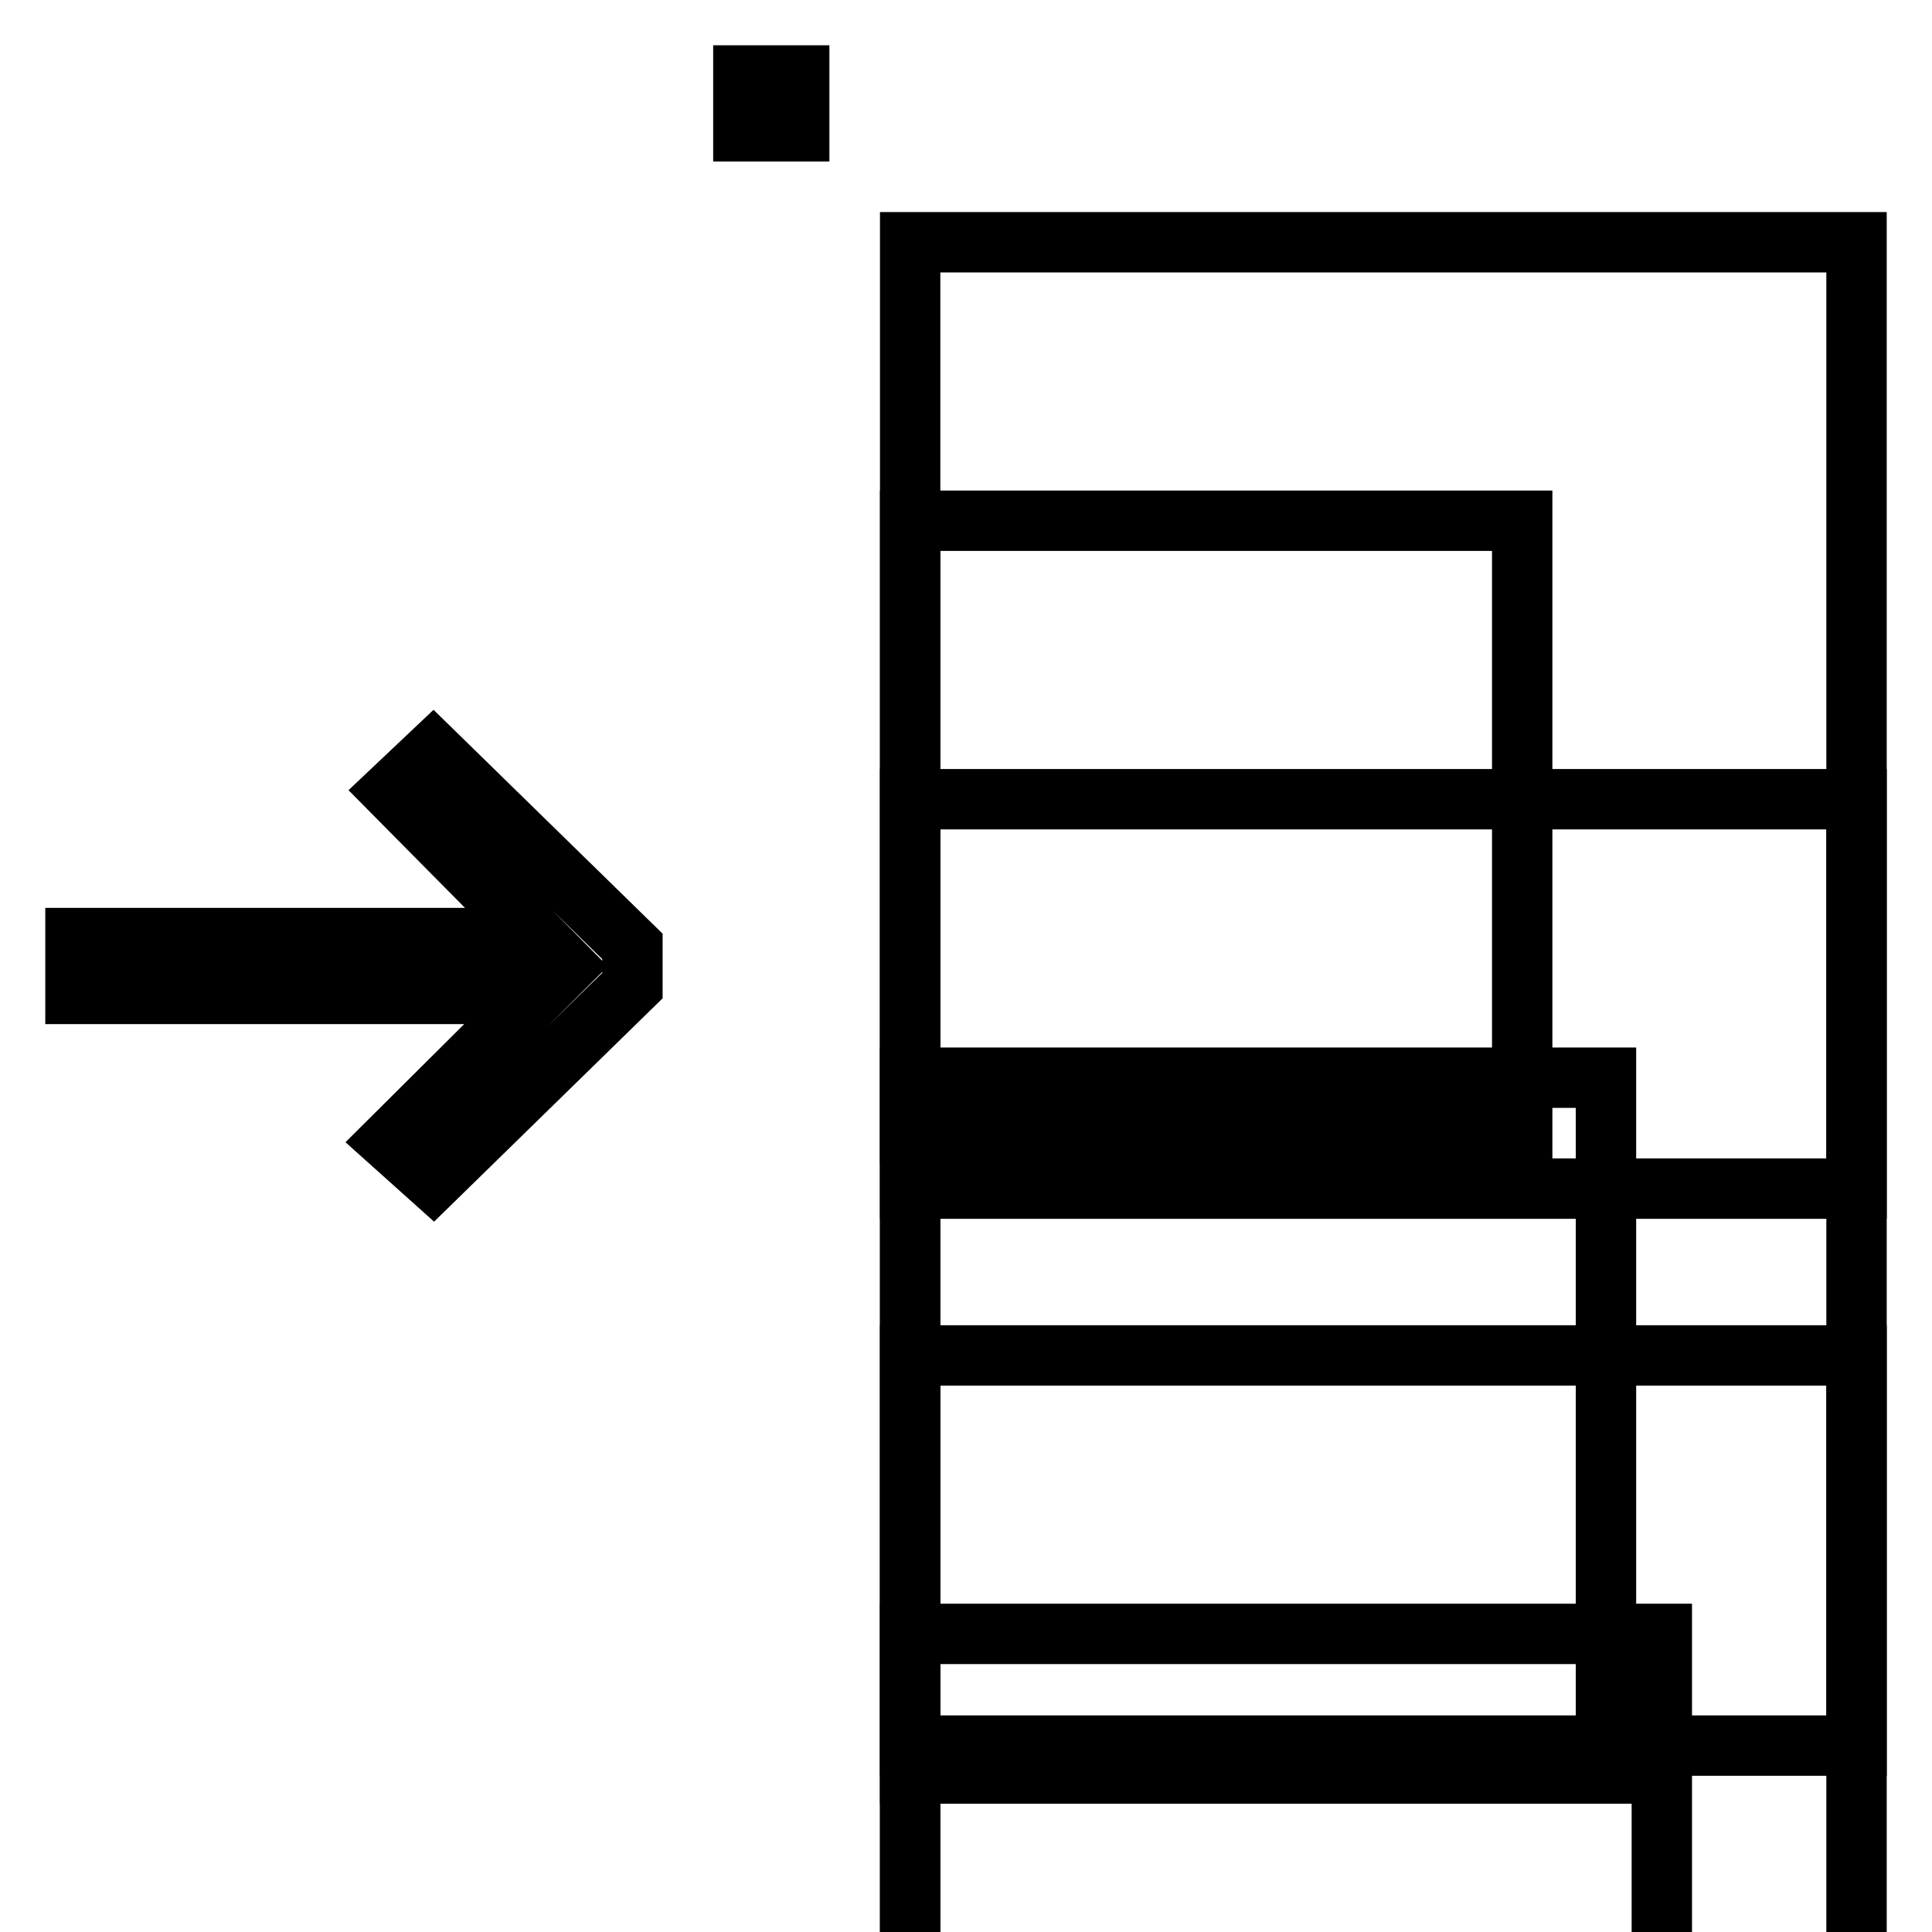
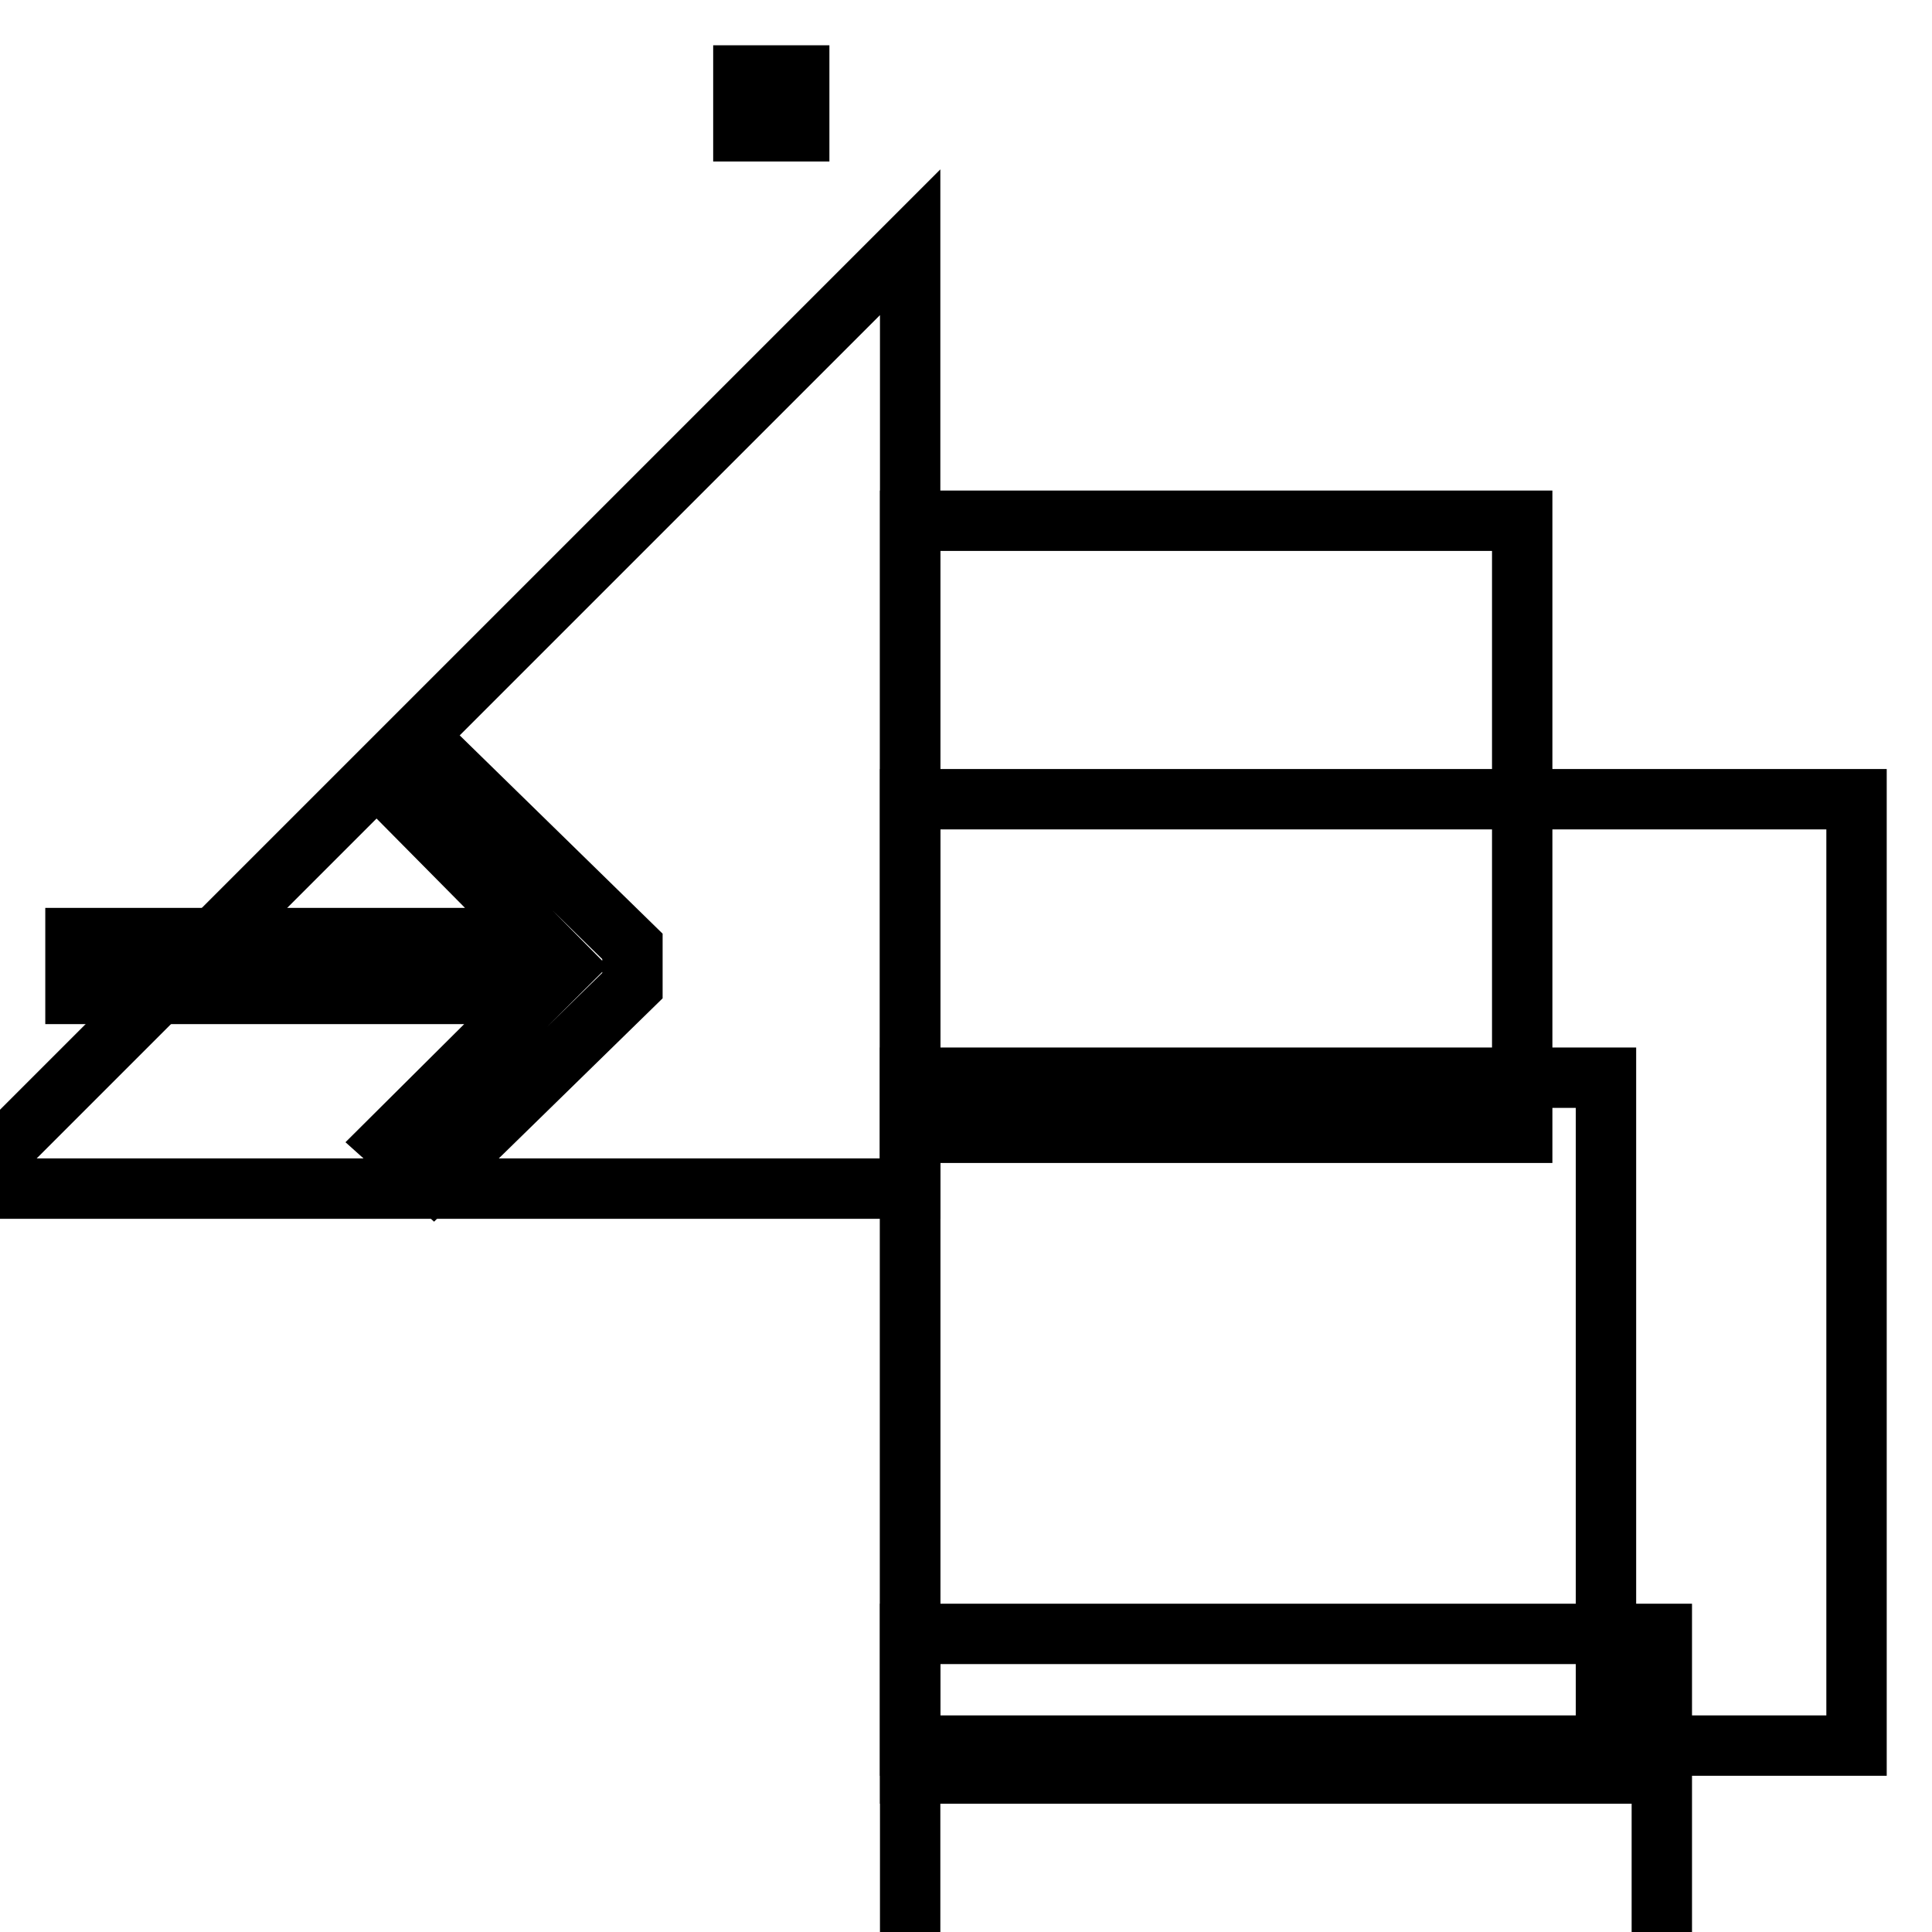
<svg xmlns="http://www.w3.org/2000/svg" version="1.1" x="0px" y="0px" viewBox="0 0 256 256" enable-background="new 0 0 256 256" xml:space="preserve">
  <g>
    <g>
-       <path stroke-width="8" fill-opacity="0" stroke="#000000" d="M120.6 32.1h125.4v125.4h-125.4z" />
+       <path stroke-width="8" fill-opacity="0" stroke="#000000" d="M120.6 32.1v125.4h-125.4z" />
      <path stroke-width="8" fill-opacity="0" stroke="#000000" d="M120.6 69h81.1v81.1h-81.1z" />
      <path stroke-width="8" fill-opacity="0" stroke="#000000" d="M120.6 105.9h125.4v125.4h-125.4z" />
      <path stroke-width="8" fill-opacity="0" stroke="#000000" d="M120.6 142.8h92.2v92.2h-92.2z" />
-       <path stroke-width="8" fill-opacity="0" stroke="#000000" d="M120.6 179.6h125.4v125.4h-125.4z" />
      <path stroke-width="8" fill-opacity="0" stroke="#000000" d="M120.6 216.5h99.6v99.6h-99.6z" />
      <path stroke-width="8" fill-opacity="0" stroke="#000000" d="M98.5 10h7.4v7.4h-7.4z" />
      <path stroke-width="8" fill-opacity="0" stroke="#000000" d="M51.6 151.2L57.4 156.4 83.8 130.6 83.8 125.4 57.4 99.6 51.9 104.8 71.2 124.3 10 124.3 10 131.7 71.2 131.7 z" />
    </g>
  </g>
</svg>